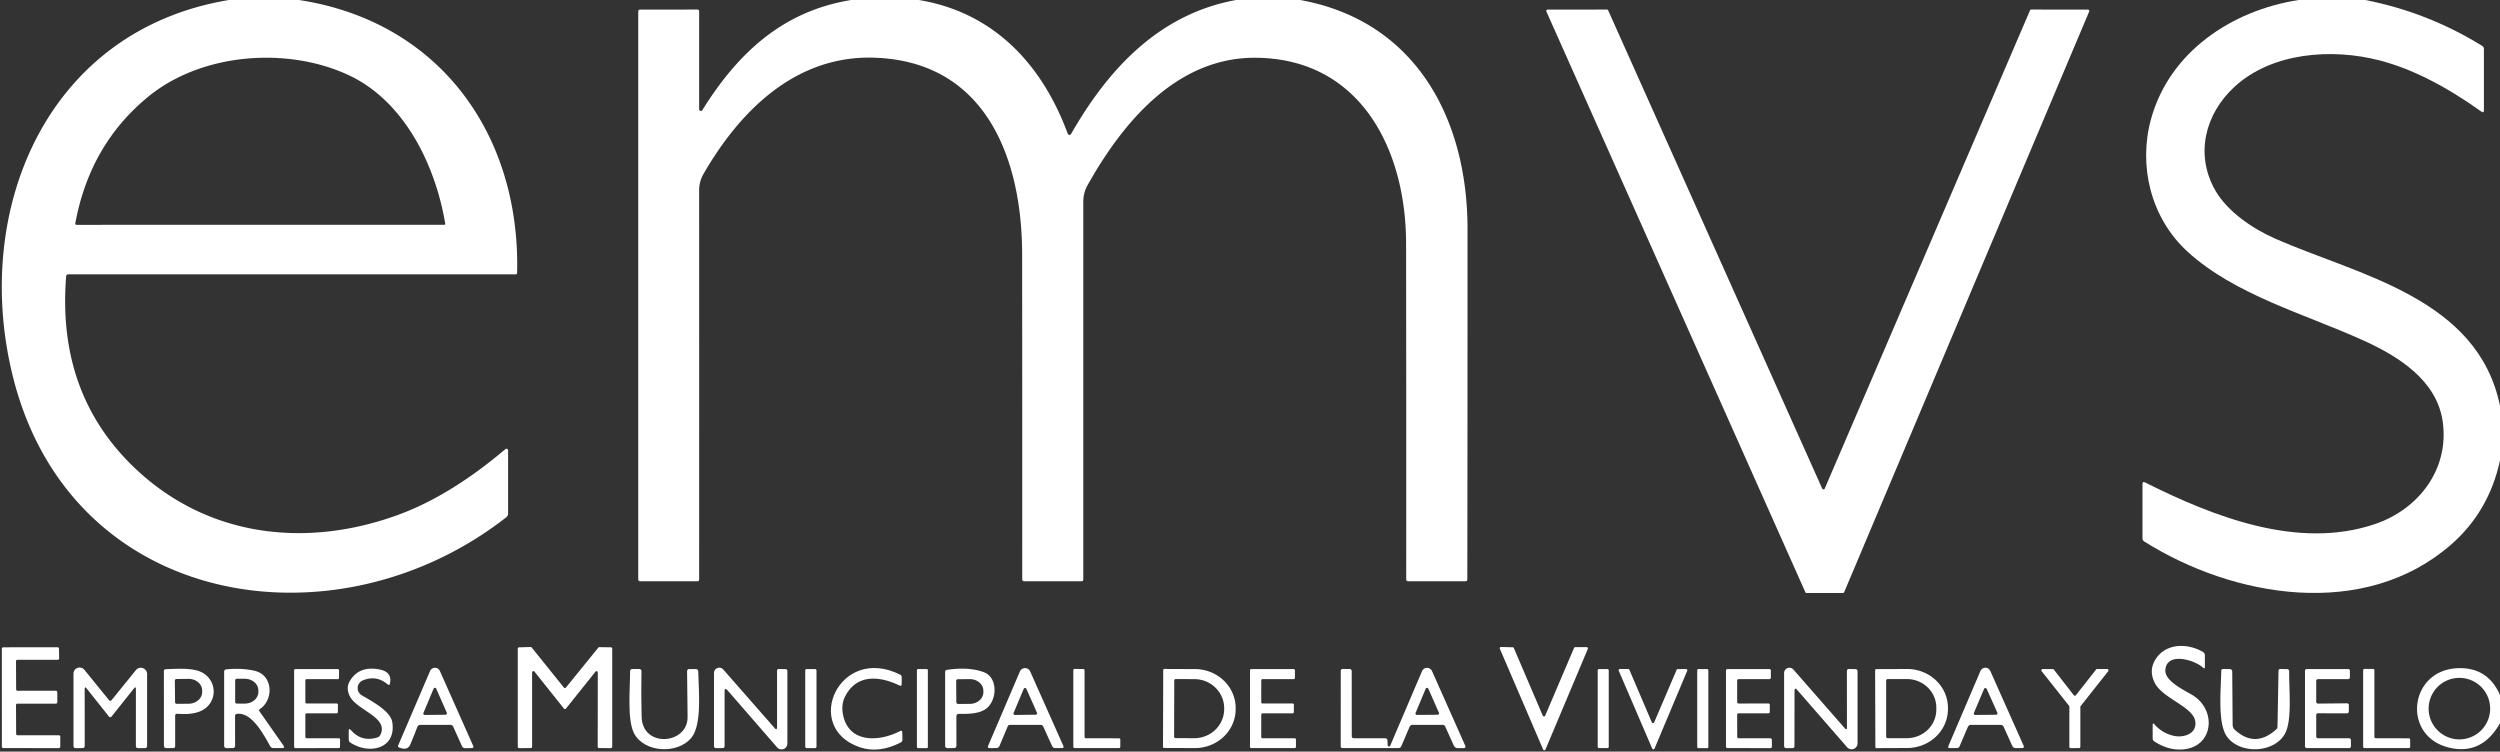
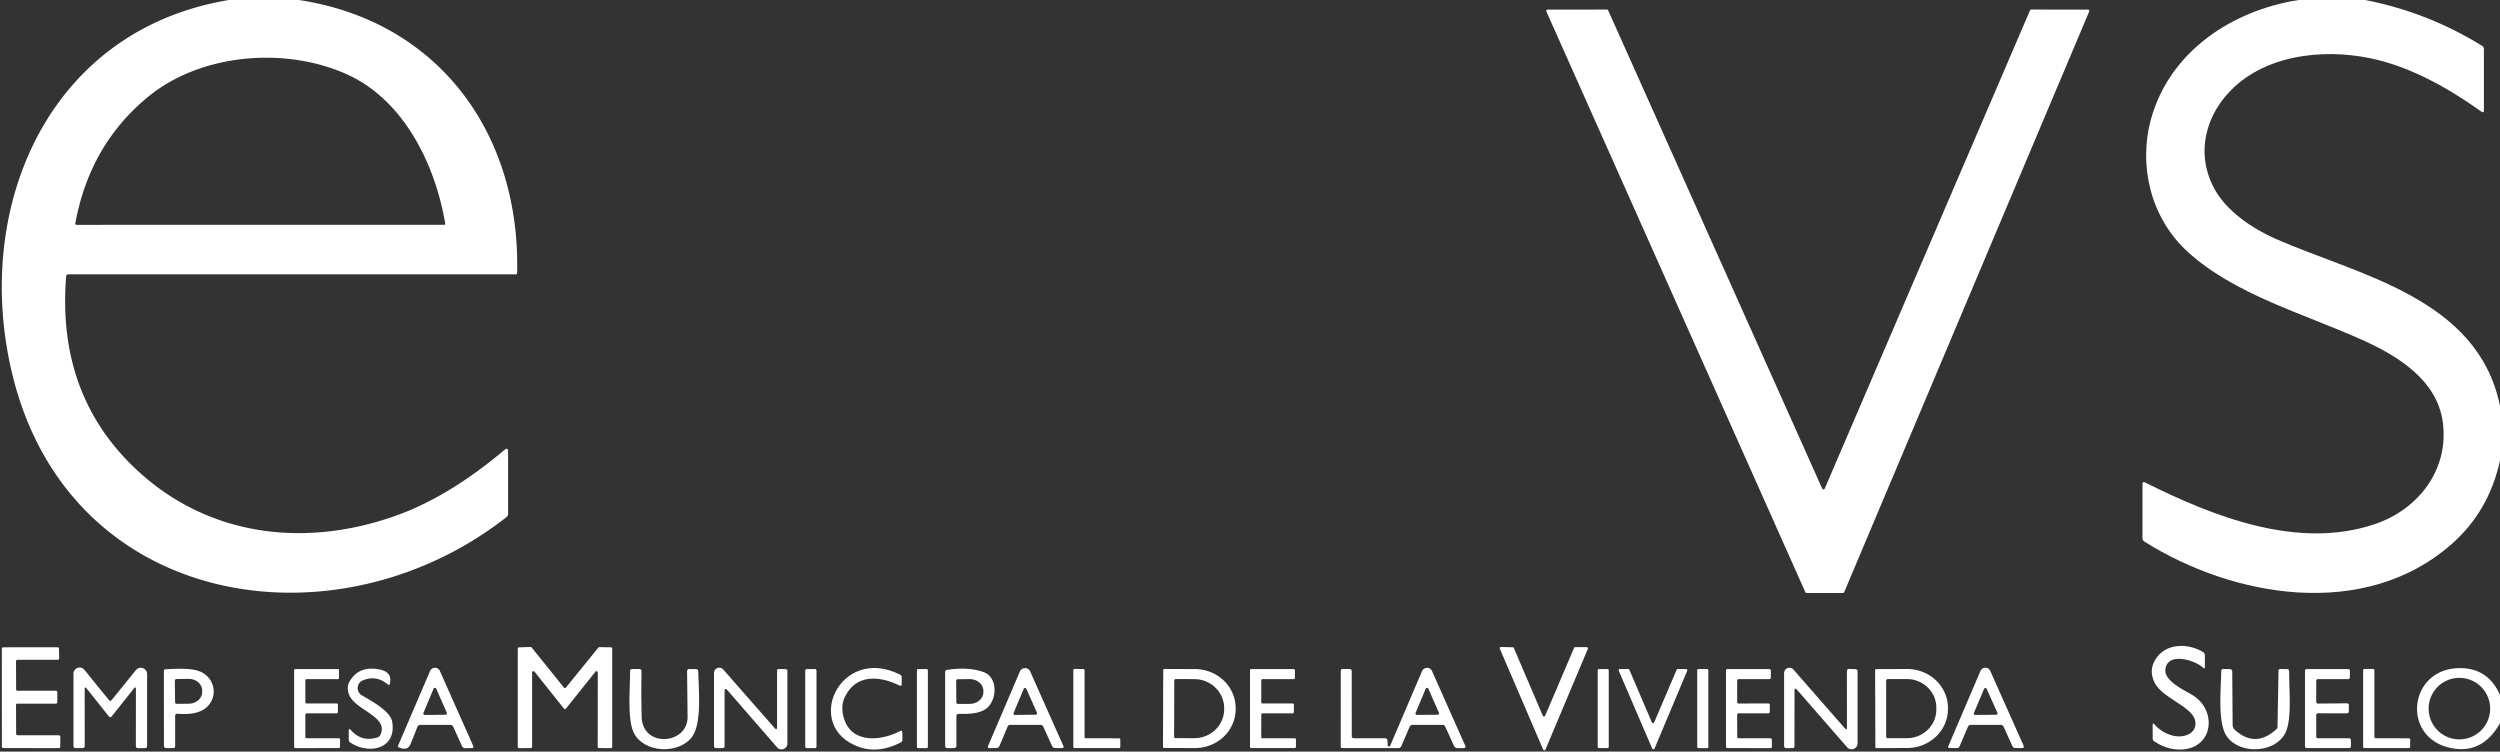
<svg xmlns="http://www.w3.org/2000/svg" version="1.1" viewBox="0.00 0.00 612.00 184.00">
  <rect x="0.00" y="0.00" width="612.00" height="184.00" fill="#333333" stroke="none" />
  <path fill="#ffffff" d="   M 56.05 0.00   L 73.18 0.00   C 107.64 5.26 127.41 32.98 126.59 66.80   Q 126.59 67.16 126.22 67.16   L 16.76 67.16   Q 16.23 67.16 16.19 67.70   Q 13.92 96.23 32.78 114.37   C 50.42 131.33 74.42 134.29 96.99 126.21   Q 110.01 121.56 123.72 109.95   A 0.40 0.40 0.0 0 1 124.38 110.26   L 124.38 125.75   Q 124.38 126.28 123.96 126.61   C 82.39 159.16 17.59 149.28 3.23 92.48   C -7.04 51.84 11.15 7.44 56.05 0.00   Z   M 85.28 18.36   C 70.31 11.41 49.46 12.93 36.35 23.62   Q 22.01 35.33 18.44 54.63   Q 18.36 55.04 18.78 55.04   L 108.74 55.03   Q 109.05 55.03 108.99 54.73   C 106.58 40.36 98.95 24.70 85.28 18.36   Z" />
-   <path fill="#ffffff" d="   M 208.39 0.00   L 224.93 0.00   C 243.55 3.09 255.23 16.06 261.38 32.72   A 0.46 0.45 -39.9 0 0 262.20 32.79   C 271.32 16.86 283.75 3.44 302.59 0.00   L 318.28 0.00   C 346.64 5.13 359.24 29.18 359.25 56.00   Q 359.26 98.90 359.20 141.82   Q 359.20 142.30 358.71 142.30   L 344.77 142.30   Q 344.24 142.30 344.24 141.77   Q 344.27 100.62 344.21 59.51   C 344.17 36.73 333.14 14.40 307.51 14.14   C 288.20 13.94 274.93 29.81 266.23 45.35   Q 265.19 47.20 265.19 49.42   Q 265.19 95.61 265.19 141.82   Q 265.19 142.30 264.70 142.30   L 250.77 142.30   Q 250.24 142.30 250.24 141.77   Q 250.26 102.00 250.22 62.26   C 250.19 38.87 241.40 15.17 214.27 14.13   C 194.90 13.38 181.15 27.05 172.19 42.63   Q 171.15 44.44 171.15 46.64   Q 171.16 94.24 171.15 141.84   Q 171.15 142.30 170.69 142.30   L 156.77 142.30   Q 156.24 142.30 156.24 141.77   L 156.24 2.80   A 0.46 0.45 -0.0 0 1 156.70 2.35   L 170.74 2.34   A 0.41 0.40 0.0 0 1 171.15 2.74   L 171.15 26.73   A 0.42 0.42 0.0 0 0 171.93 26.96   C 180.61 13.02 191.59 2.70 208.39 0.00   Z" />
  <path fill="#ffffff" d="   M 562.70 0.00   L 578.99 0.00   Q 594.32 2.99 607.63 11.23   Q 608.06 11.49 608.06 11.99   L 608.06 27.00   Q 608.06 27.76 607.44 27.32   Q 594.13 17.80 582.53 14.79   C 570.84 11.75 556.14 12.81 546.97 21.28   C 539.79 27.91 537.31 37.82 542.27 46.55   C 545.26 51.82 551.49 56.01 557.03 58.45   C 577.30 67.36 606.60 72.88 612.00 99.37   L 612.00 112.72   Q 609.30 125.20 600.04 133.30   C 578.81 151.87 546.71 146.28 524.93 132.57   Q 524.48 132.28 524.48 131.76   L 524.48 118.48   Q 524.48 117.79 525.10 118.10   C 541.81 126.45 562.49 134.66 581.31 128.32   C 592.24 124.64 599.60 114.74 597.98 103.23   C 596.55 93.10 587.18 87.25 578.51 83.32   C 564.12 76.81 547.05 72.17 535.49 61.59   C 526.45 53.30 523.43 40.49 526.58 29.11   C 531.09 12.78 546.19 2.58 562.70 0.00   Z" />
  <path fill="#ffffff" d="   M 497.25 2.34   L 511.12 2.35   A 0.34 0.34 0.0 0 1 511.43 2.82   L 451.46 144.95   A 0.34 0.34 0.0 0 1 451.14 145.16   L 442.26 145.17   A 0.34 0.34 0.0 0 1 441.95 144.97   L 378.56 2.83   A 0.34 0.34 0.0 0 1 378.87 2.35   L 393.37 2.34   A 0.34 0.34 0.0 0 1 393.68 2.54   L 446.07 119.59   A 0.34 0.34 0.0 0 0 446.70 119.59   L 496.94 2.55   A 0.34 0.34 0.0 0 1 497.25 2.34   Z" />
  <path fill="#ffffff" d="   M 530.08 164.00   C 529.88 166.76 534.80 168.99 536.75 170.18   C 542.84 173.92 541.83 183.16 534.00 183.48   Q 530.59 183.61 527.36 181.48   Q 526.97 181.22 526.97 180.75   L 526.97 177.51   Q 526.97 176.83 527.42 177.34   Q 529.27 179.43 532.00 180.10   C 534.52 180.72 537.93 179.64 537.39 176.50   C 536.78 172.99 529.42 170.96 527.50 167.20   Q 526.04 164.36 527.47 161.75   C 529.83 157.46 535.35 157.30 539.27 159.59   A 1.00 1.00 0.0 0 1 539.76 160.45   L 539.75 163.24   Q 539.75 163.86 539.30 163.44   C 537.23 161.52 530.40 159.51 530.08 164.00   Z" />
  <path fill="#ffffff" d="   M 4.30 180.00   L 14.41 180.00   A 0.35 0.35 0.0 0 1 14.76 180.35   L 14.75 182.79   A 0.35 0.35 0.0 0 1 14.40 183.14   L 0.81 183.13   A 0.35 0.35 0.0 0 1 0.46 182.78   L 0.45 158.81   A 0.35 0.35 0.0 0 1 0.80 158.46   L 14.09 158.45   A 0.35 0.35 0.0 0 1 14.44 158.80   L 14.48 161.17   A 0.35 0.35 0.0 0 1 14.13 161.52   L 4.27 161.52   A 0.35 0.35 0.0 0 0 3.92 161.87   L 3.95 168.75   A 0.35 0.35 0.0 0 0 4.30 169.10   L 13.68 169.09   A 0.35 0.35 0.0 0 1 14.03 169.44   L 14.03 171.90   A 0.35 0.35 0.0 0 1 13.68 172.25   L 4.27 172.25   A 0.35 0.35 0.0 0 0 3.92 172.60   L 3.95 179.65   A 0.35 0.35 0.0 0 0 4.30 180.00   Z" />
  <path fill="#ffffff" d="   M 130.26 164.61   L 130.26 182.80   A 0.32 0.32 0.0 0 1 129.94 183.12   L 127.07 183.15   A 0.32 0.32 0.0 0 1 126.75 182.83   L 126.75 158.79   A 0.32 0.32 0.0 0 1 127.06 158.47   L 129.88 158.38   A 0.32 0.32 0.0 0 1 130.14 158.49   L 138.04 168.31   A 0.32 0.32 0.0 0 0 138.54 168.31   L 146.47 158.54   A 0.32 0.32 0.0 0 1 146.72 158.42   L 149.55 158.46   A 0.32 0.32 0.0 0 1 149.87 158.78   L 149.87 182.82   A 0.32 0.32 0.0 0 1 149.55 183.14   L 146.64 183.13   A 0.32 0.32 0.0 0 1 146.32 182.81   L 146.34 164.62   A 0.32 0.32 0.0 0 0 145.77 164.42   L 138.55 173.46   A 0.32 0.32 0.0 0 1 138.05 173.46   L 130.83 164.41   A 0.32 0.32 0.0 0 0 130.26 164.61   Z" />
  <path fill="#ffffff" d="   M 378.25 175.21   L 385.33 158.61   A 0.31 0.31 0.0 0 1 385.61 158.42   L 388.41 158.42   A 0.31 0.31 0.0 0 1 388.70 158.85   L 378.33 183.48   A 0.31 0.31 0.0 0 1 377.76 183.48   L 367.16 158.81   A 0.31 0.31 0.0 0 1 367.45 158.38   L 370.31 158.45   A 0.31 0.31 0.0 0 1 370.59 158.64   L 377.68 175.21   A 0.31 0.31 0.0 0 0 378.25 175.21   Z" />
  <path fill="#ffffff" d="   M 88.82 166.56   A 2.05 2.04 49.1 0 0 88.56 170.21   C 90.74 171.49 95.57 174.01 96.02 176.73   C 97.11 183.37 90.30 184.80 85.78 181.79   A 0.91 0.91 0.0 0 1 85.37 181.03   L 85.37 178.96   Q 85.36 178.13 85.92 178.75   Q 88.57 181.73 92.40 180.52   A 1.17 1.17 0.0 0 0 93.09 179.93   C 95.33 175.57 87.23 173.89 85.59 170.35   Q 84.68 168.40 85.58 166.82   Q 87.86 162.85 93.01 163.91   Q 96.05 164.54 95.46 167.32   Q 95.34 167.91 94.88 167.52   Q 92.12 165.20 88.82 166.56   Z" />
  <path fill="#ffffff" d="   M 102.12 178.05   Q 101.63 179.40 100.46 182.22   Q 99.78 183.86 97.66 182.97   Q 97.33 182.83 97.47 182.49   L 105.28 164.26   A 1.31 1.31 0.0 0 1 107.68 164.25   L 115.82 182.55   Q 116.08 183.12 115.45 183.13   L 113.95 183.16   Q 113.33 183.17 113.07 182.61   L 110.97 177.95   Q 110.74 177.44 110.19 177.44   L 102.98 177.44   Q 102.33 177.44 102.12 178.05   Z   M 103.66 174.53   A 0.35 0.35 0.0 0 0 103.98 175.02   L 109.06 174.97   A 0.35 0.35 0.0 0 0 109.38 174.48   L 106.79 168.59   A 0.35 0.35 0.0 0 0 106.14 168.60   L 103.66 174.53   Z" />
  <path fill="#ffffff" d="   M 206.84 170.57   Q 205.91 172.45 206.34 174.81   C 207.66 181.97 215.11 181.69 220.36 178.96   Q 220.86 178.70 220.88 179.26   L 220.92 181.02   Q 220.93 181.54 220.47 181.77   Q 215.08 184.53 210.37 182.89   C 196.31 177.98 205.53 157.71 220.34 165.15   Q 220.74 165.35 220.74 165.80   L 220.73 167.46   Q 220.73 168.07 220.18 167.80   C 215.07 165.33 209.54 165.08 206.84 170.57   Z" />
  <path fill="#ffffff" d="   M 246.67 177.86   L 244.69 182.57   Q 244.46 183.13 243.85 183.13   L 242.30 183.14   Q 241.65 183.14 241.91 182.54   L 249.67 164.38   A 1.38 1.37 44.7 0 1 252.19 164.37   L 260.29 182.56   Q 260.54 183.12 259.93 183.13   L 258.36 183.13   Q 257.78 183.13 257.54 182.61   L 255.42 177.93   Q 255.20 177.44 254.66 177.44   L 247.29 177.44   Q 246.85 177.44 246.67 177.86   Z   M 248.13 174.53   A 0.35 0.35 0.0 0 0 248.45 175.02   L 253.54 174.96   A 0.35 0.35 0.0 0 0 253.85 174.47   L 251.25 168.62   A 0.35 0.35 0.0 0 0 250.61 168.63   L 248.13 174.53   Z" />
  <path fill="#ffffff" d="   M 340.32 182.55   L 348.11 164.30   A 1.34 1.34 0.0 0 1 350.56 164.28   L 358.67 182.50   Q 358.95 183.13 358.26 183.14   L 356.94 183.15   Q 356.19 183.16 355.88 182.48   L 353.78 177.84   A 0.67 0.67 0.0 0 0 353.17 177.45   L 345.81 177.44   A 0.81 0.80 11.7 0 0 345.07 177.92   L 343.04 182.66   Q 342.85 183.12 342.35 183.12   L 328.67 183.13   Q 328.21 183.13 328.21 182.67   L 328.22 164.27   Q 328.22 163.76 328.73 163.76   L 330.34 163.77   Q 330.90 163.78 330.90 164.34   L 330.91 180.19   Q 330.91 180.72 331.44 180.72   L 339.12 180.73   A 0.53 0.53 0.0 0 1 339.65 181.24   L 339.70 182.43   A 0.33 0.32 55.7 0 0 340.32 182.55   Z   M 346.53 174.53   A 0.35 0.35 0.0 0 0 346.85 175.01   L 351.93 174.97   A 0.35 0.35 0.0 0 0 352.25 174.48   L 349.66 168.60   A 0.35 0.35 0.0 0 0 349.01 168.60   L 346.53 174.53   Z" />
  <path fill="#ffffff" d="   M 481.72 177.98   L 479.70 182.70   Q 479.52 183.13 479.05 183.13   L 477.34 183.13   Q 476.74 183.14 476.98 182.59   L 484.81 164.26   A 1.32 1.31 -45.4 0 1 487.22 164.24   L 495.36 182.50   Q 495.63 183.13 494.95 183.13   L 493.45 183.13   Q 492.85 183.13 492.60 182.58   L 490.51 177.96   Q 490.28 177.44 489.70 177.44   L 482.53 177.44   Q 481.95 177.44 481.72 177.98   Z   M 483.21 174.53   A 0.35 0.35 0.0 0 0 483.53 175.02   L 488.64 174.97   A 0.35 0.35 0.0 0 0 488.95 174.47   L 486.34 168.64   A 0.35 0.35 0.0 0 0 485.70 168.64   L 483.21 174.53   Z" />
  <path fill="#ffffff" d="   M 612.00 170.13   L 612.00 177.04   Q 607.62 184.81 599.77 183.07   C 587.91 180.45 589.64 164.15 601.51 163.58   Q 608.95 163.22 612.00 170.13   Z   M 609.59 173.47   A 7.53 7.53 0.0 0 0 602.06 165.94   A 7.53 7.53 0.0 0 0 594.53 173.47   A 7.53 7.53 0.0 0 0 602.06 181.00   A 7.53 7.53 0.0 0 0 609.59 173.47   Z" />
  <path fill="#ffffff" d="   M 20.73 168.72   L 20.74 182.57   Q 20.74 183.12 20.18 183.13   L 18.57 183.14   Q 17.99 183.15 17.99 182.57   L 17.99 164.90   A 1.50 1.50 0.0 0 1 20.65 163.96   L 26.65 171.35   Q 27.00 171.78 27.35 171.35   L 33.28 164.03   A 1.54 1.54 0.0 0 1 36.01 165.00   L 36.01 182.57   Q 36.01 183.15 35.43 183.15   L 33.83 183.14   Q 33.26 183.14 33.26 182.58   L 33.27 168.72   Q 33.27 167.93 32.77 168.55   L 27.35 175.36   Q 26.99 175.80 26.63 175.36   L 21.22 168.55   Q 20.73 167.94 20.73 168.72   Z" />
  <path fill="#ffffff" d="   M 42.88 175.26   L 42.88 182.63   Q 42.88 183.13 42.37 183.13   L 40.76 183.14   Q 40.13 183.14 40.13 182.51   L 40.12 164.29   Q 40.12 163.85 40.56 163.83   C 43.13 163.72 46.89 163.45 49.16 164.47   C 52.20 165.85 53.25 169.55 51.38 172.24   C 49.64 174.73 46.31 174.95 43.46 174.73   Q 42.88 174.68 42.88 175.26   Z   M 42.80 166.63   L 42.86 171.90   A 0.40 0.40 0.0 0 0 43.26 172.30   L 46.21 172.27   A 3.31 2.86 -0.6 0 0 49.49 169.38   L 49.49 169.02   A 3.31 2.86 -0.6 0 0 46.15 166.19   L 43.20 166.22   A 0.40 0.40 0.0 0 0 42.80 166.63   Z" />
-   <path fill="#ffffff" d="   M 63.51 174.12   L 69.39 182.51   Q 69.83 183.13 69.07 183.13   L 66.98 183.13   Q 66.41 183.14 66.13 182.64   C 64.53 179.81 61.64 174.26 57.99 174.76   Q 57.54 174.82 57.54 175.27   L 57.55 182.54   Q 57.55 183.12 56.96 183.13   L 55.51 183.14   Q 54.87 183.15 54.87 182.51   L 54.87 164.47   Q 54.87 163.90 55.44 163.85   Q 59.47 163.49 62.50 164.26   C 66.85 165.38 67.03 171.29 63.61 173.59   Q 63.29 173.81 63.51 174.12   Z   M 57.57 166.55   L 57.57 171.85   A 0.39 0.39 0.0 0 0 57.96 172.24   L 59.92 172.24   A 3.33 2.86 -0.0 0 0 63.25 169.38   L 63.25 169.02   A 3.33 2.86 0.0 0 0 59.92 166.16   L 57.96 166.16   A 0.39 0.39 0.0 0 0 57.57 166.55   Z" />
  <path fill="#ffffff" d="   M 74.75 166.56   L 74.75 171.90   A 0.31 0.31 0.0 0 0 75.06 172.21   L 82.42 172.21   A 0.31 0.31 0.0 0 1 82.73 172.53   L 82.71 174.33   A 0.31 0.31 0.0 0 1 82.40 174.63   L 75.06 174.63   A 0.31 0.31 0.0 0 0 74.75 174.94   L 74.75 180.42   A 0.31 0.31 0.0 0 0 75.06 180.73   L 82.94 180.73   A 0.31 0.31 0.0 0 1 83.25 181.04   L 83.24 182.82   A 0.31 0.31 0.0 0 1 82.93 183.13   L 72.31 183.14   A 0.31 0.31 0.0 0 1 72.00 182.83   L 72.00 164.09   A 0.31 0.31 0.0 0 1 72.31 163.78   L 82.69 163.78   A 0.31 0.31 0.0 0 1 83.00 164.09   L 82.99 165.95   A 0.31 0.31 0.0 0 1 82.68 166.26   L 75.06 166.25   A 0.31 0.31 0.0 0 0 74.75 166.56   Z" />
  <path fill="#ffffff" d="   M 157.07 175.47   C 157.27 183.22 168.41 182.24 168.32 175.50   Q 168.26 169.92 168.20 164.33   Q 168.20 163.78 168.75 163.78   L 170.31 163.78   Q 170.92 163.78 170.93 164.40   C 171.02 168.74 171.90 177.23 169.32 180.51   C 166.03 184.69 157.75 184.33 155.23 179.54   C 153.49 176.23 154.25 168.70 154.25 164.30   Q 154.25 163.78 154.76 163.78   L 156.46 163.77   Q 157.04 163.77 157.03 164.35   Q 156.93 169.93 157.07 175.47   Z" />
  <path fill="#ffffff" d="   M 177.38 169.31   L 177.38 182.62   Q 177.38 183.12 176.88 183.13   L 175.35 183.15   Q 174.79 183.16 174.79 182.60   L 174.79 164.75   A 1.29 1.29 0.0 0 1 177.05 163.89   L 189.60 178.20   Q 190.22 178.91 190.22 177.97   L 190.22 164.27   Q 190.22 163.75 190.74 163.77   L 192.28 163.80   Q 192.75 163.82 192.75 164.28   L 192.75 182.02   A 1.43 1.43 0.0 0 1 190.24 182.96   L 178.13 169.03   Q 177.38 168.17 177.38 169.31   Z" />
  <rect fill="#ffffff" x="197.12" y="163.78" width="2.76" height="19.36" rx="0.35" />
  <rect fill="#ffffff" x="224.46" y="163.78" width="2.68" height="19.36" rx="0.26" />
  <path fill="#ffffff" d="   M 234.12 175.44   L 234.13 182.49   Q 234.13 183.12 233.51 183.13   L 232.01 183.15   Q 231.37 183.16 231.37 182.51   L 231.37 164.52   Q 231.37 164.05 231.84 163.98   Q 237.15 163.18 240.86 164.56   C 244.45 165.90 244.12 171.80 241.13 173.68   C 239.37 174.78 236.96 174.77 234.79 174.76   Q 234.11 174.76 234.12 175.44   Z   M 234.07 166.69   L 234.11 171.91   A 0.42 0.42 0.0 0 0 234.53 172.33   L 237.43 172.31   A 3.32 2.86 -0.4 0 0 240.73 169.43   L 240.73 169.09   A 3.32 2.86 -0.4 0 0 237.39 166.25   L 234.49 166.27   A 0.42 0.42 0.0 0 0 234.07 166.69   Z" />
  <path fill="#ffffff" d="   M 265.81 180.72   L 273.94 180.74   A 0.31 0.31 0.0 0 1 274.25 181.05   L 274.25 182.82   A 0.31 0.31 0.0 0 1 273.94 183.13   L 263.06 183.13   A 0.31 0.31 0.0 0 1 262.75 182.82   L 262.75 164.06   A 0.31 0.31 0.0 0 1 263.06 163.75   L 265.19 163.78   A 0.31 0.31 0.0 0 1 265.50 164.09   L 265.50 180.41   A 0.31 0.31 0.0 0 0 265.81 180.72   Z" />
  <path fill="#ffffff" d="   M 284.76 164.01   A 0.25 0.25 0.0 0 1 285.01 163.76   L 292.53 163.79   A 9.99 9.53 0.2 0 1 302.49 173.35   L 302.49 173.63   A 9.99 9.53 0.2 0 1 292.47 183.13   L 284.95 183.10   A 0.25 0.25 0.0 0 1 284.70 182.85   L 284.76 164.01   Z   M 287.46 166.59   L 287.42 180.33   A 0.36 0.36 0.0 0 0 287.77 180.69   L 292.34 180.71   A 7.31 7.13 0.2 0 0 299.68 173.60   L 299.68 173.40   A 7.31 7.13 0.2 0 0 292.40 166.25   L 287.83 166.23   A 0.36 0.36 0.0 0 0 287.46 166.59   Z" />
  <path fill="#ffffff" d="   M 308.76 166.56   L 308.75 171.90   A 0.31 0.31 0.0 0 0 309.06 172.21   L 316.44 172.21   A 0.31 0.31 0.0 0 1 316.75 172.52   L 316.73 174.32   A 0.31 0.31 0.0 0 1 316.42 174.63   L 309.07 174.63   A 0.31 0.31 0.0 0 0 308.76 174.94   L 308.75 180.42   A 0.31 0.31 0.0 0 0 309.06 180.73   L 316.94 180.73   A 0.31 0.31 0.0 0 1 317.25 181.04   L 317.25 182.82   A 0.31 0.31 0.0 0 1 316.94 183.13   L 306.31 183.13   A 0.31 0.31 0.0 0 1 306.00 182.82   L 306.00 164.09   A 0.31 0.31 0.0 0 1 306.31 163.78   L 316.69 163.79   A 0.31 0.31 0.0 0 1 317.00 164.10   L 317.00 165.94   A 0.31 0.31 0.0 0 1 316.69 166.25   L 309.07 166.25   A 0.31 0.31 0.0 0 0 308.76 166.56   Z" />
  <rect fill="#ffffff" x="391.12" y="163.79" width="2.70" height="19.34" rx="0.30" />
  <path fill="#ffffff" d="   M 404.94 176.83   L 410.44 163.97   A 0.31 0.31 0.0 0 1 410.72 163.78   L 412.74 163.78   A 0.31 0.31 0.0 0 1 413.03 164.21   L 405.03 183.25   A 0.31 0.31 0.0 0 1 404.46 183.25   L 396.27 164.20   A 0.31 0.31 0.0 0 1 396.55 163.77   L 398.59 163.77   A 0.31 0.31 0.0 0 1 398.87 163.96   L 404.37 176.83   A 0.31 0.31 0.0 0 0 404.94 176.83   Z" />
  <rect fill="#ffffff" x="415.48" y="163.79" width="2.72" height="19.36" rx="0.26" />
  <path fill="#ffffff" d="   M 425.26 166.61   L 425.26 171.86   A 0.36 0.36 0.0 0 0 425.62 172.22   L 432.89 172.21   A 0.36 0.36 0.0 0 1 433.25 172.57   L 433.24 174.27   A 0.36 0.36 0.0 0 1 432.88 174.63   L 425.62 174.62   A 0.36 0.36 0.0 0 0 425.26 174.98   L 425.27 180.37   A 0.36 0.36 0.0 0 0 425.63 180.73   L 433.39 180.73   A 0.36 0.36 0.0 0 1 433.75 181.09   L 433.76 182.78   A 0.36 0.36 0.0 0 1 433.40 183.14   L 422.88 183.13   A 0.36 0.36 0.0 0 1 422.52 182.77   L 422.52 164.14   A 0.36 0.36 0.0 0 1 422.88 163.78   L 433.15 163.79   A 0.36 0.36 0.0 0 1 433.51 164.15   L 433.50 165.89   A 0.36 0.36 0.0 0 1 433.14 166.25   L 425.62 166.25   A 0.36 0.36 0.0 0 0 425.26 166.61   Z" />
  <path fill="#ffffff" d="   M 439.30 169.15   L 439.28 182.68   Q 439.28 183.13 438.82 183.13   L 437.33 183.15   Q 436.75 183.15 436.75 182.58   L 436.75 164.76   A 1.30 1.30 0.0 0 1 439.03 163.91   L 451.74 178.43   A 0.22 0.22 0.0 0 0 452.13 178.28   L 452.12 164.32   Q 452.12 163.75 452.69 163.76   L 454.15 163.80   Q 454.73 163.82 454.73 164.40   L 454.73 181.95   A 1.46 1.46 0.0 0 1 452.16 182.91   L 439.96 168.91   Q 439.31 168.15 439.30 169.15   Z" />
  <path fill="#ffffff" d="   M 459.03 164.06   A 0.26 0.26 0.0 0 1 459.29 163.80   L 466.84 163.77   A 9.99 9.53 -0.2 0 1 476.86 173.27   L 476.86 173.55   A 9.99 9.53 -0.2 0 1 466.90 183.11   L 459.35 183.14   A 0.26 0.26 0.0 0 1 459.09 182.88   L 459.03 164.06   Z   M 461.73 166.65   L 461.73 180.29   A 0.42 0.42 0.0 0 0 462.15 180.71   L 466.78 180.71   A 7.23 6.98 0.0 0 0 474.01 173.73   L 474.01 173.21   A 7.23 6.98 -0.0 0 0 466.78 166.23   L 462.15 166.23   A 0.42 0.42 0.0 0 0 461.73 166.65   Z" />
-   <path fill="#ffffff" d="   M 508.17 170.20   L 513.13 163.89   A 0.32 0.32 0.0 0 1 513.39 163.77   L 515.85 163.78   A 0.32 0.32 0.0 0 1 516.10 164.30   L 509.34 172.85   A 0.32 0.32 0.0 0 0 509.27 173.05   L 509.27 182.81   A 0.32 0.32 0.0 0 1 508.95 183.13   L 506.90 183.14   A 0.32 0.32 0.0 0 1 506.58 182.82   L 506.58 172.99   A 0.32 0.32 0.0 0 0 506.51 172.79   L 499.79 164.30   A 0.32 0.32 0.0 0 1 500.04 163.78   L 502.51 163.78   A 0.32 0.32 0.0 0 1 502.77 163.90   L 507.67 170.20   A 0.32 0.32 0.0 0 0 508.17 170.20   Z" />
  <path fill="#ffffff" d="   M 547.08 178.65   Q 552.09 183.23 557.27 178.51   A 0.81 0.81 0.0 0 0 557.53 177.94   L 557.78 164.24   Q 557.78 163.76 558.26 163.77   L 559.79 163.79   Q 560.40 163.80 560.39 164.41   C 560.35 168.83 561.10 176.03 559.49 179.35   C 557.06 184.35 548.36 184.82 545.14 180.29   C 542.80 177.01 543.71 168.55 543.76 164.27   Q 543.76 163.76 544.27 163.77   L 545.87 163.79   A 0.59 0.58 0.5 0 1 546.45 164.37   L 546.55 177.46   A 1.61 1.60 21.3 0 0 547.08 178.65   Z" />
  <path fill="#ffffff" d="   M 567.01 175.04   L 567.01 180.30   A 0.43 0.43 0.0 0 0 567.44 180.73   L 575.07 180.73   A 0.43 0.43 0.0 0 1 575.50 181.16   L 575.51 182.70   A 0.43 0.43 0.0 0 1 575.08 183.13   L 564.69 183.13   A 0.43 0.43 0.0 0 1 564.26 182.70   L 564.26 164.21   A 0.43 0.43 0.0 0 1 564.69 163.78   L 574.83 163.78   A 0.43 0.43 0.0 0 1 575.26 164.21   L 575.25 165.82   A 0.43 0.43 0.0 0 1 574.82 166.25   L 567.44 166.25   A 0.43 0.43 0.0 0 0 567.01 166.68   L 567.01 171.81   A 0.43 0.43 0.0 0 0 567.44 172.24   L 574.56 172.17   A 0.43 0.43 0.0 0 1 575.00 172.61   L 574.98 174.20   A 0.43 0.43 0.0 0 1 574.55 174.63   L 567.44 174.61   A 0.43 0.43 0.0 0 0 567.01 175.04   Z" />
  <path fill="#ffffff" d="   M 581.56 180.72   L 589.70 180.74   A 0.31 0.31 0.0 0 1 590.01 181.05   L 590.01 182.82   A 0.31 0.31 0.0 0 1 589.70 183.13   L 578.81 183.13   A 0.31 0.31 0.0 0 1 578.50 182.82   L 578.50 164.07   A 0.31 0.31 0.0 0 1 578.81 163.76   L 580.94 163.76   A 0.31 0.31 0.0 0 1 581.25 164.07   L 581.25 180.41   A 0.31 0.31 0.0 0 0 581.56 180.72   Z" />
</svg>